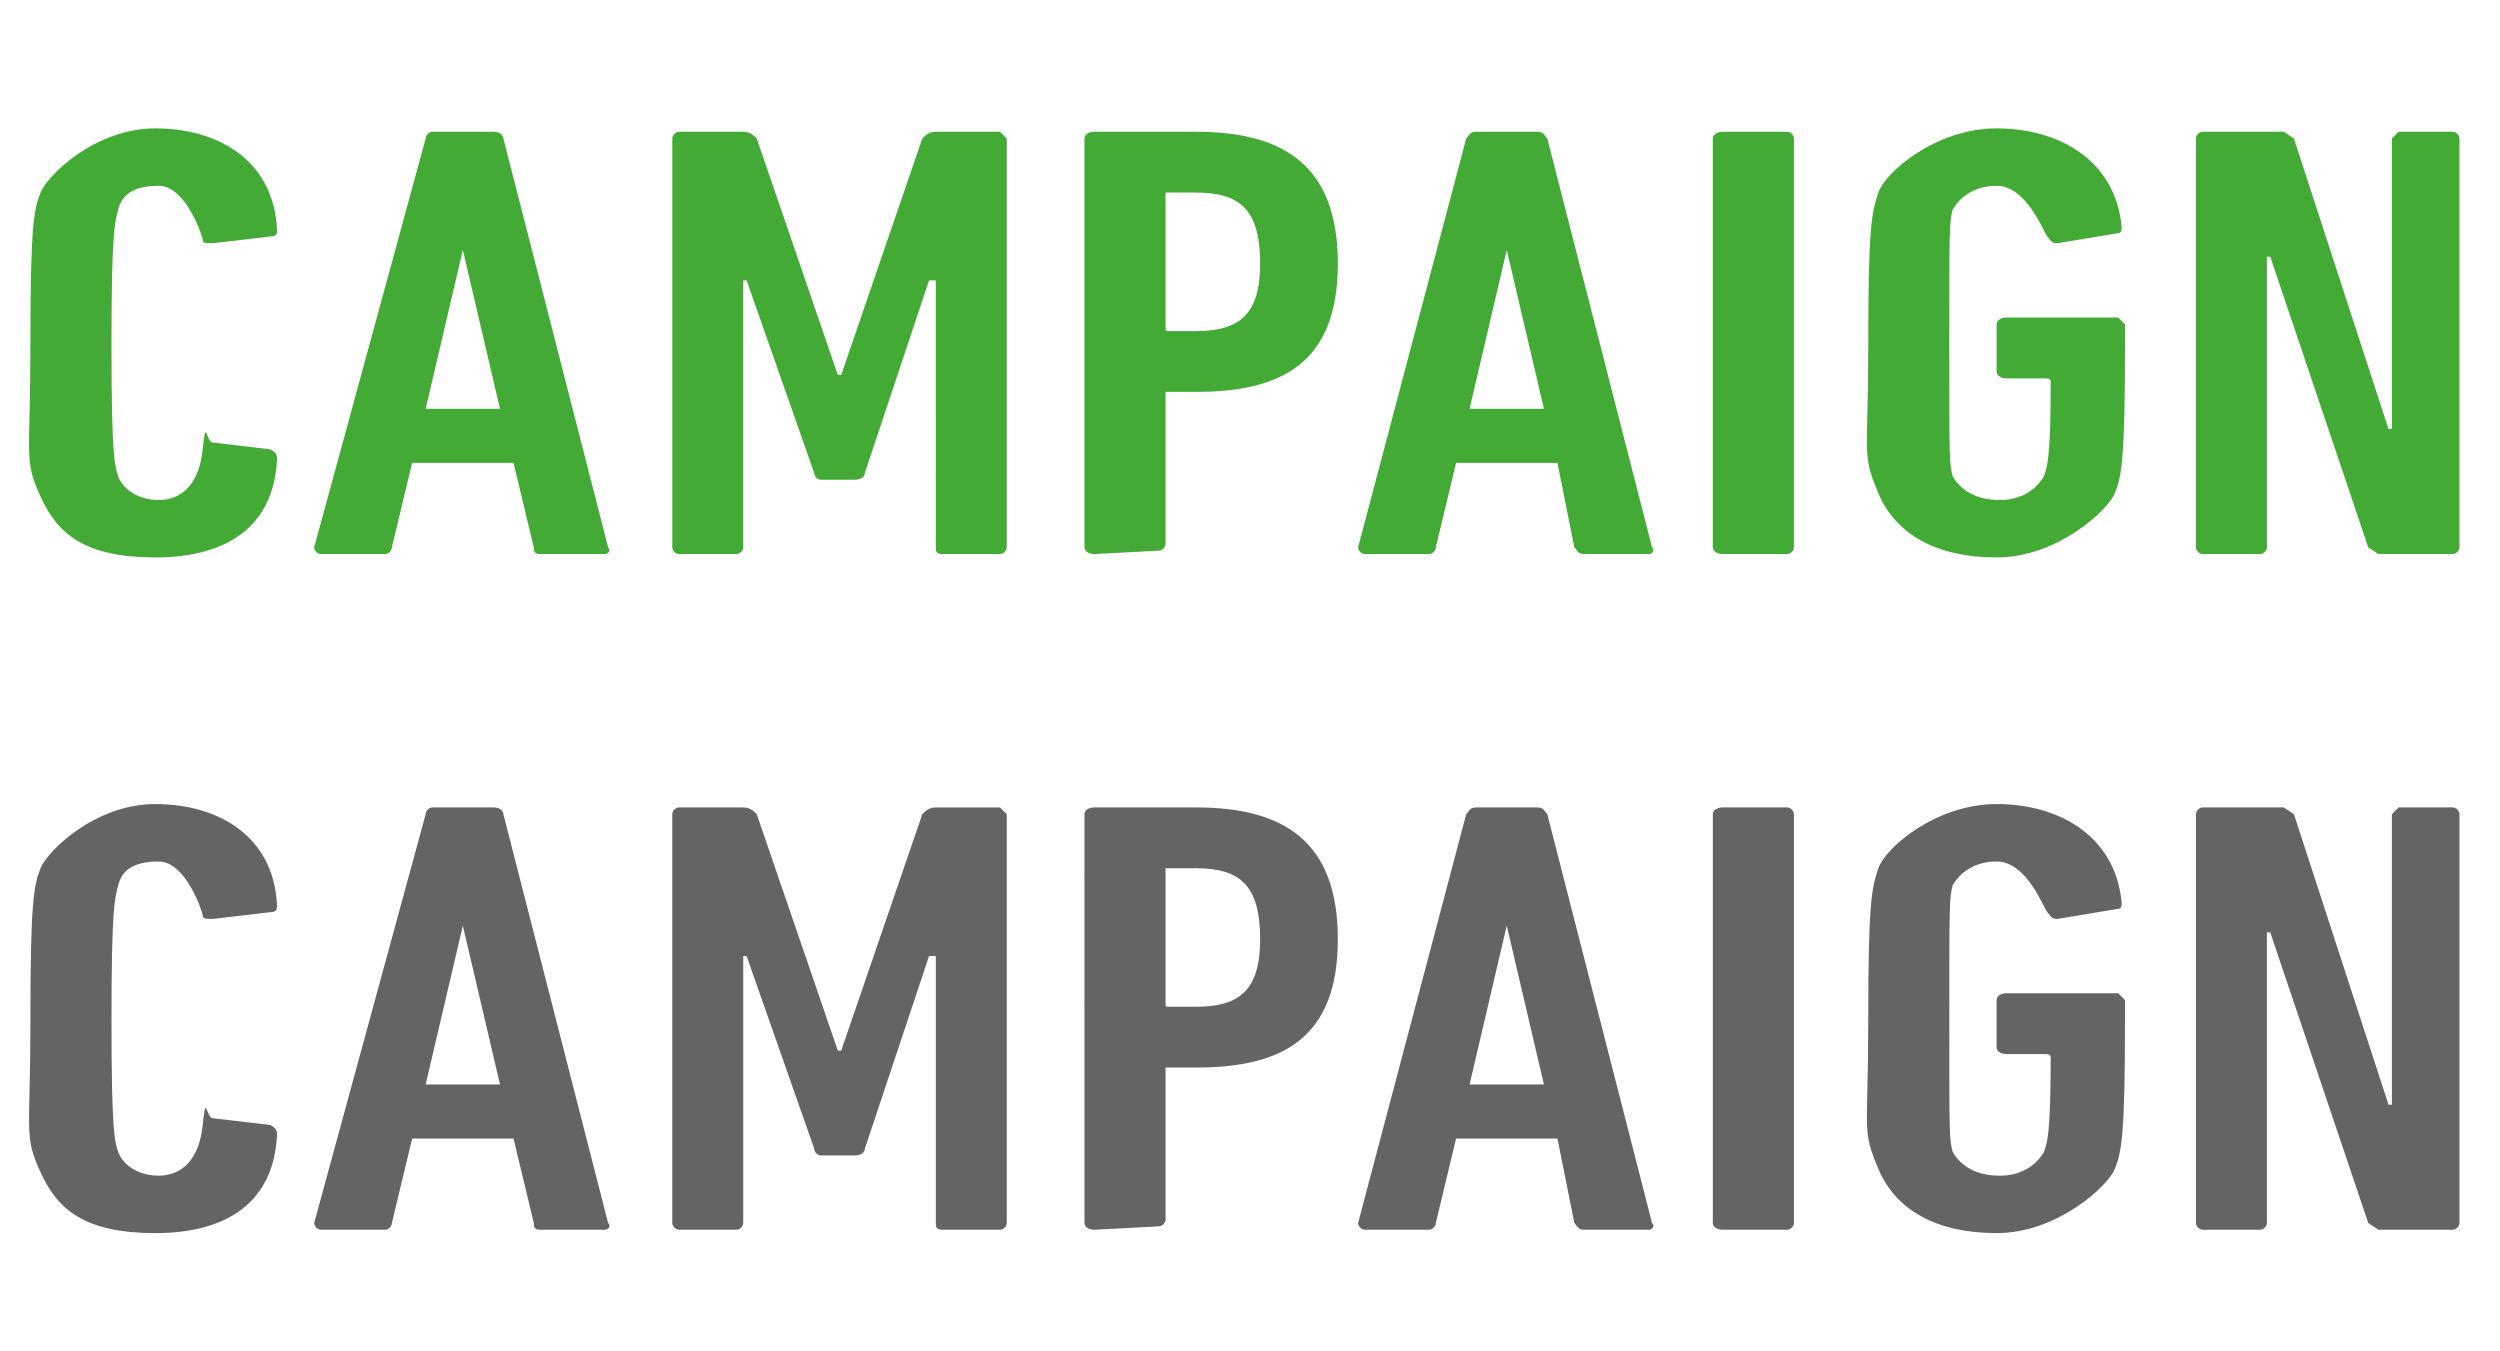
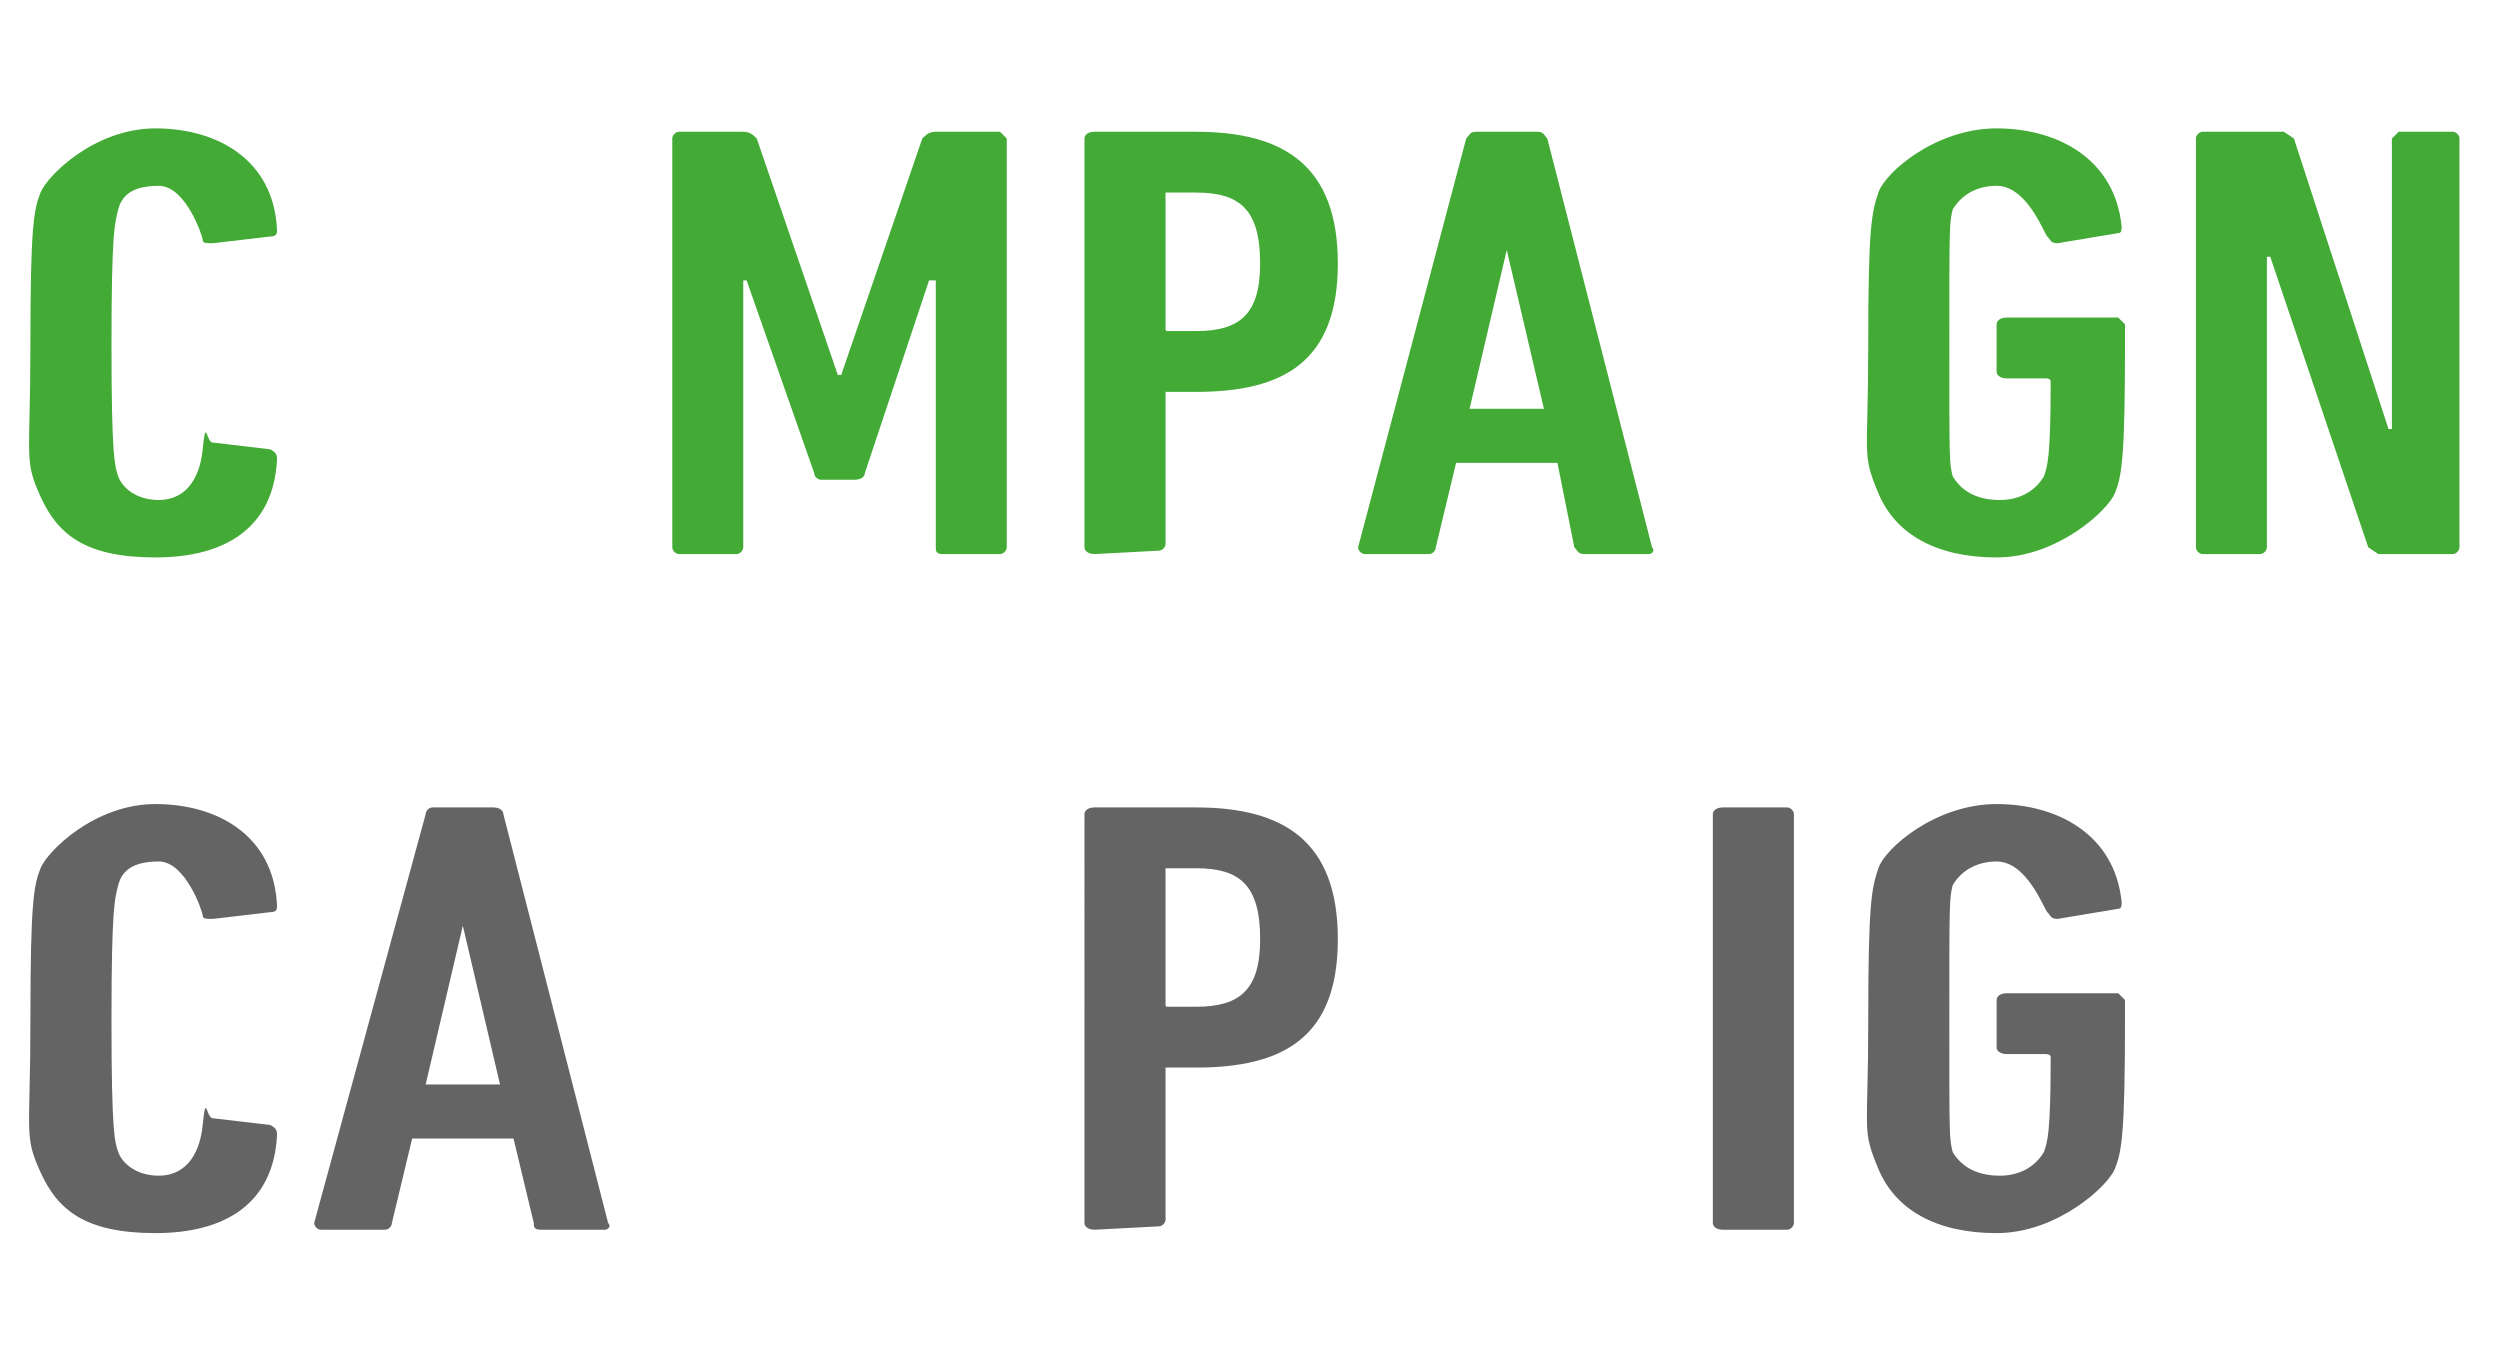
<svg xmlns="http://www.w3.org/2000/svg" version="1.1" id="レイヤー_1" x="0px" y="0px" viewBox="0 0 74 40" style="enable-background:new 0 0 74 40;" xml:space="preserve">
  <style type="text/css">
	.st0{fill:#42AA35;}
	.st1{fill:#646464;}
</style>
  <title>mv-btn-navi02-b</title>
  <path class="st0" d="M0.9,10.2c0-3.5,0.1-4,0.3-4.5s1.6-1.9,3.4-1.9s3.5,0.9,3.6,3C8.2,6.9,8.2,7,8,7L6.3,7.2C6.1,7.2,6,7.2,6,7.1  S5.5,5.5,4.7,5.5S3.6,5.8,3.5,6.2s-0.2,0.6-0.2,4s0.1,3.6,0.2,3.9s0.5,0.7,1.2,0.7s1.2-0.5,1.3-1.5s0.1-0.2,0.3-0.2L8,13.3  c0.2,0.1,0.2,0.2,0.2,0.3c-0.1,2-1.5,2.9-3.6,2.9s-2.9-0.7-3.4-1.8S0.9,13.6,0.9,10.2z" />
-   <path class="st0" d="M12.6,4.1c0-0.1,0.1-0.2,0.2-0.2h1.8c0.2,0,0.3,0.1,0.3,0.2L18,16.2c0.1,0.1,0,0.2-0.1,0.2H16  c-0.2,0-0.2-0.1-0.2-0.2l-0.6-2.5h-3l-0.6,2.5c0,0.1-0.1,0.2-0.2,0.2c0,0,0,0,0,0H9.5c-0.1,0-0.2-0.1-0.2-0.2l0,0L12.6,4.1z   M14.8,12.1l-1.1-4.7l0,0l-1.1,4.7H14.8z" />
  <path class="st0" d="M19.9,4.1c0-0.1,0.1-0.2,0.2-0.2l0,0H22c0.2,0,0.3,0.1,0.4,0.2l2.4,7h0.1l2.4-7c0.1-0.1,0.2-0.2,0.4-0.2h1.9  l0.2,0.2v12.1c0,0.1-0.1,0.2-0.2,0.2h0h-1.7c-0.2,0-0.2-0.1-0.2-0.2V8.3h-0.2L25.6,14c0,0.1-0.1,0.2-0.3,0.2h-1  c-0.1,0-0.2-0.1-0.2-0.2c0,0,0,0,0,0l-2-5.7H22v7.9c0,0.1-0.1,0.2-0.2,0.2h0h-1.7c-0.1,0-0.2-0.1-0.2-0.2v0V4.1z" />
  <path class="st0" d="M32.4,16.4c-0.2,0-0.3-0.1-0.3-0.2V4.1c0-0.1,0.1-0.2,0.3-0.2h3c2.6,0,4.2,1,4.2,3.9s-1.6,3.8-4.2,3.8h-0.9v4.5  c0,0.1-0.1,0.2-0.2,0.2l0,0L32.4,16.4z M37.3,7.8c0-1.6-0.6-2.1-1.9-2.1h-0.9v4c0,0.1,0,0.1,0.1,0.1h0.8C36.7,9.8,37.3,9.3,37.3,7.8  z" />
  <path class="st0" d="M43.4,4.1c0.1-0.1,0.1-0.2,0.3-0.2h1.8c0.2,0,0.2,0.1,0.3,0.2l3.1,12.1c0.1,0.1,0,0.2-0.1,0.2h-1.9  c-0.2,0-0.2-0.1-0.3-0.2l-0.5-2.5h-3l-0.6,2.5c0,0.1-0.1,0.2-0.2,0.2l0,0h-1.9c-0.1,0-0.2-0.1-0.2-0.2v0L43.4,4.1z M45.7,12.1  l-1.1-4.7l0,0l-1.1,4.7H45.7z" />
-   <path class="st0" d="M50.7,4.1c0-0.1,0.1-0.2,0.3-0.2h1.9c0.1,0,0.2,0.1,0.2,0.2c0,0,0,0,0,0v12.1c0,0.1-0.1,0.2-0.2,0.2l0,0H51  c-0.2,0-0.3-0.1-0.3-0.2V4.1z" />
  <path class="st0" d="M55.3,10.2c0-3.5,0.1-3.9,0.3-4.5s1.7-1.9,3.5-1.9s3.5,0.9,3.7,2.9c0,0.1,0,0.2-0.1,0.2l-1.8,0.3  c-0.2,0-0.2-0.1-0.3-0.2S60,5.5,59.1,5.5c-0.5,0-1,0.2-1.3,0.7c-0.1,0.4-0.1,0.5-0.1,4s0,3.5,0.1,3.9c0.3,0.5,0.8,0.7,1.4,0.7  c0.5,0,1-0.2,1.3-0.7c0.1-0.3,0.2-0.5,0.2-2.8c0-0.1-0.1-0.1-0.2-0.1h-1.1c-0.2,0-0.3-0.1-0.3-0.2V9.6c0-0.1,0.1-0.2,0.3-0.2h3.3  l0.2,0.2v0.6c0,3.4-0.1,3.9-0.3,4.4s-1.7,1.9-3.5,1.9s-3-0.7-3.5-1.9S55.3,13.6,55.3,10.2z" />
  <path class="st0" d="M65,4.1c0-0.1,0.1-0.2,0.2-0.2h2.4l0.3,0.2l2.8,8.6h0.1V4.1L71,3.9h1.6c0.1,0,0.2,0.1,0.2,0.2v12.1  c0,0.1-0.1,0.2-0.2,0.2h-2.2l-0.3-0.2l-2.9-8.6h-0.1v8.6c0,0.1-0.1,0.2-0.2,0.2h-1.7c-0.1,0-0.2-0.1-0.2-0.2V4.1z" />
  <path class="st1" d="M0.9,30.2c0-3.5,0.1-4,0.3-4.5s1.6-1.9,3.4-1.9s3.5,0.9,3.6,3c0,0.1,0,0.2-0.2,0.2l-1.7,0.2  c-0.2,0-0.3,0-0.3-0.1s-0.5-1.6-1.3-1.6s-1.1,0.3-1.2,0.7c-0.1,0.4-0.2,0.6-0.2,4c0,3.4,0.1,3.6,0.2,3.9c0.1,0.3,0.5,0.7,1.2,0.7  s1.2-0.5,1.3-1.5s0.1-0.2,0.3-0.2L8,33.3c0.2,0.1,0.2,0.2,0.2,0.3c-0.1,2-1.5,2.9-3.6,2.9s-2.9-0.7-3.4-1.8  C0.7,33.6,0.9,33.6,0.9,30.2z" />
  <path class="st1" d="M12.6,24.1c0-0.1,0.1-0.2,0.2-0.2h1.8c0.2,0,0.3,0.1,0.3,0.2L18,36.2c0.1,0.1,0,0.2-0.1,0.2H16  c-0.2,0-0.2-0.1-0.2-0.2l-0.6-2.5h-3l-0.6,2.5c0,0.1-0.1,0.2-0.2,0.2c0,0,0,0,0,0H9.5c-0.1,0-0.2-0.1-0.2-0.2l0,0L12.6,24.1z   M14.8,32.1l-1.1-4.7l0,0l-1.1,4.7H14.8z" />
-   <path class="st1" d="M19.9,24.1c0-0.1,0.1-0.2,0.2-0.2l0,0H22c0.2,0,0.3,0.1,0.4,0.2l2.4,7h0.1l2.4-7c0.1-0.1,0.2-0.2,0.4-0.2h1.9  l0.2,0.2v12.1c0,0.1-0.1,0.2-0.2,0.2h0h-1.7c-0.2,0-0.2-0.1-0.2-0.2v-7.9h-0.2L25.6,34c0,0.1-0.1,0.2-0.3,0.2h-1  c-0.1,0-0.2-0.1-0.2-0.2c0,0,0,0,0,0l-2-5.7H22v7.9c0,0.1-0.1,0.2-0.2,0.2h0h-1.7c-0.1,0-0.2-0.1-0.2-0.2v0V24.1z" />
  <path class="st1" d="M32.4,36.4c-0.2,0-0.3-0.1-0.3-0.2V24.1c0-0.1,0.1-0.2,0.3-0.2h3c2.6,0,4.2,1,4.2,3.9s-1.6,3.8-4.2,3.8h-0.9  v4.5c0,0.1-0.1,0.2-0.2,0.2l0,0L32.4,36.4z M37.3,27.8c0-1.6-0.6-2.1-1.9-2.1h-0.9v4c0,0.1,0,0.1,0.1,0.1h0.8  C36.7,29.8,37.3,29.3,37.3,27.8z" />
-   <path class="st1" d="M43.4,24.1c0.1-0.1,0.1-0.2,0.3-0.2h1.8c0.2,0,0.2,0.1,0.3,0.2l3.1,12.1c0.1,0.1,0,0.2-0.1,0.2h-1.9  c-0.2,0-0.2-0.1-0.3-0.2l-0.5-2.5h-3l-0.6,2.5c0,0.1-0.1,0.2-0.2,0.2l0,0h-1.9c-0.1,0-0.2-0.1-0.2-0.2v0L43.4,24.1z M45.7,32.1  l-1.1-4.7l0,0l-1.1,4.7H45.7z" />
  <path class="st1" d="M50.7,24.1c0-0.1,0.1-0.2,0.3-0.2h1.9c0.1,0,0.2,0.1,0.2,0.2c0,0,0,0,0,0v12.1c0,0.1-0.1,0.2-0.2,0.2l0,0H51  c-0.2,0-0.3-0.1-0.3-0.2V24.1z" />
  <path class="st1" d="M55.3,30.2c0-3.5,0.1-3.9,0.3-4.5c0.2-0.6,1.7-1.9,3.5-1.9s3.5,0.9,3.7,2.9c0,0.1,0,0.2-0.1,0.2l-1.8,0.3  c-0.2,0-0.2-0.1-0.3-0.2s-0.6-1.5-1.5-1.5c-0.5,0-1,0.2-1.3,0.7c-0.1,0.4-0.1,0.5-0.1,4s0,3.5,0.1,3.9c0.3,0.5,0.8,0.7,1.4,0.7  c0.5,0,1-0.2,1.3-0.7c0.1-0.3,0.2-0.5,0.2-2.8c0-0.1-0.1-0.1-0.2-0.1h-1.1c-0.2,0-0.3-0.1-0.3-0.2v-1.4c0-0.1,0.1-0.2,0.3-0.2h3.3  l0.2,0.2v0.6c0,3.4-0.1,3.9-0.3,4.4s-1.7,1.9-3.5,1.9s-3-0.7-3.5-1.9C55.1,33.4,55.3,33.6,55.3,30.2z" />
-   <path class="st1" d="M65,24.1c0-0.1,0.1-0.2,0.2-0.2h2.4l0.3,0.2l2.8,8.6h0.1v-8.6l0.2-0.2h1.6c0.1,0,0.2,0.1,0.2,0.2v12.1  c0,0.1-0.1,0.2-0.2,0.2h-2.2l-0.3-0.2l-2.9-8.6h-0.1v8.6c0,0.1-0.1,0.2-0.2,0.2h-1.7c-0.1,0-0.2-0.1-0.2-0.2V24.1z" />
</svg>